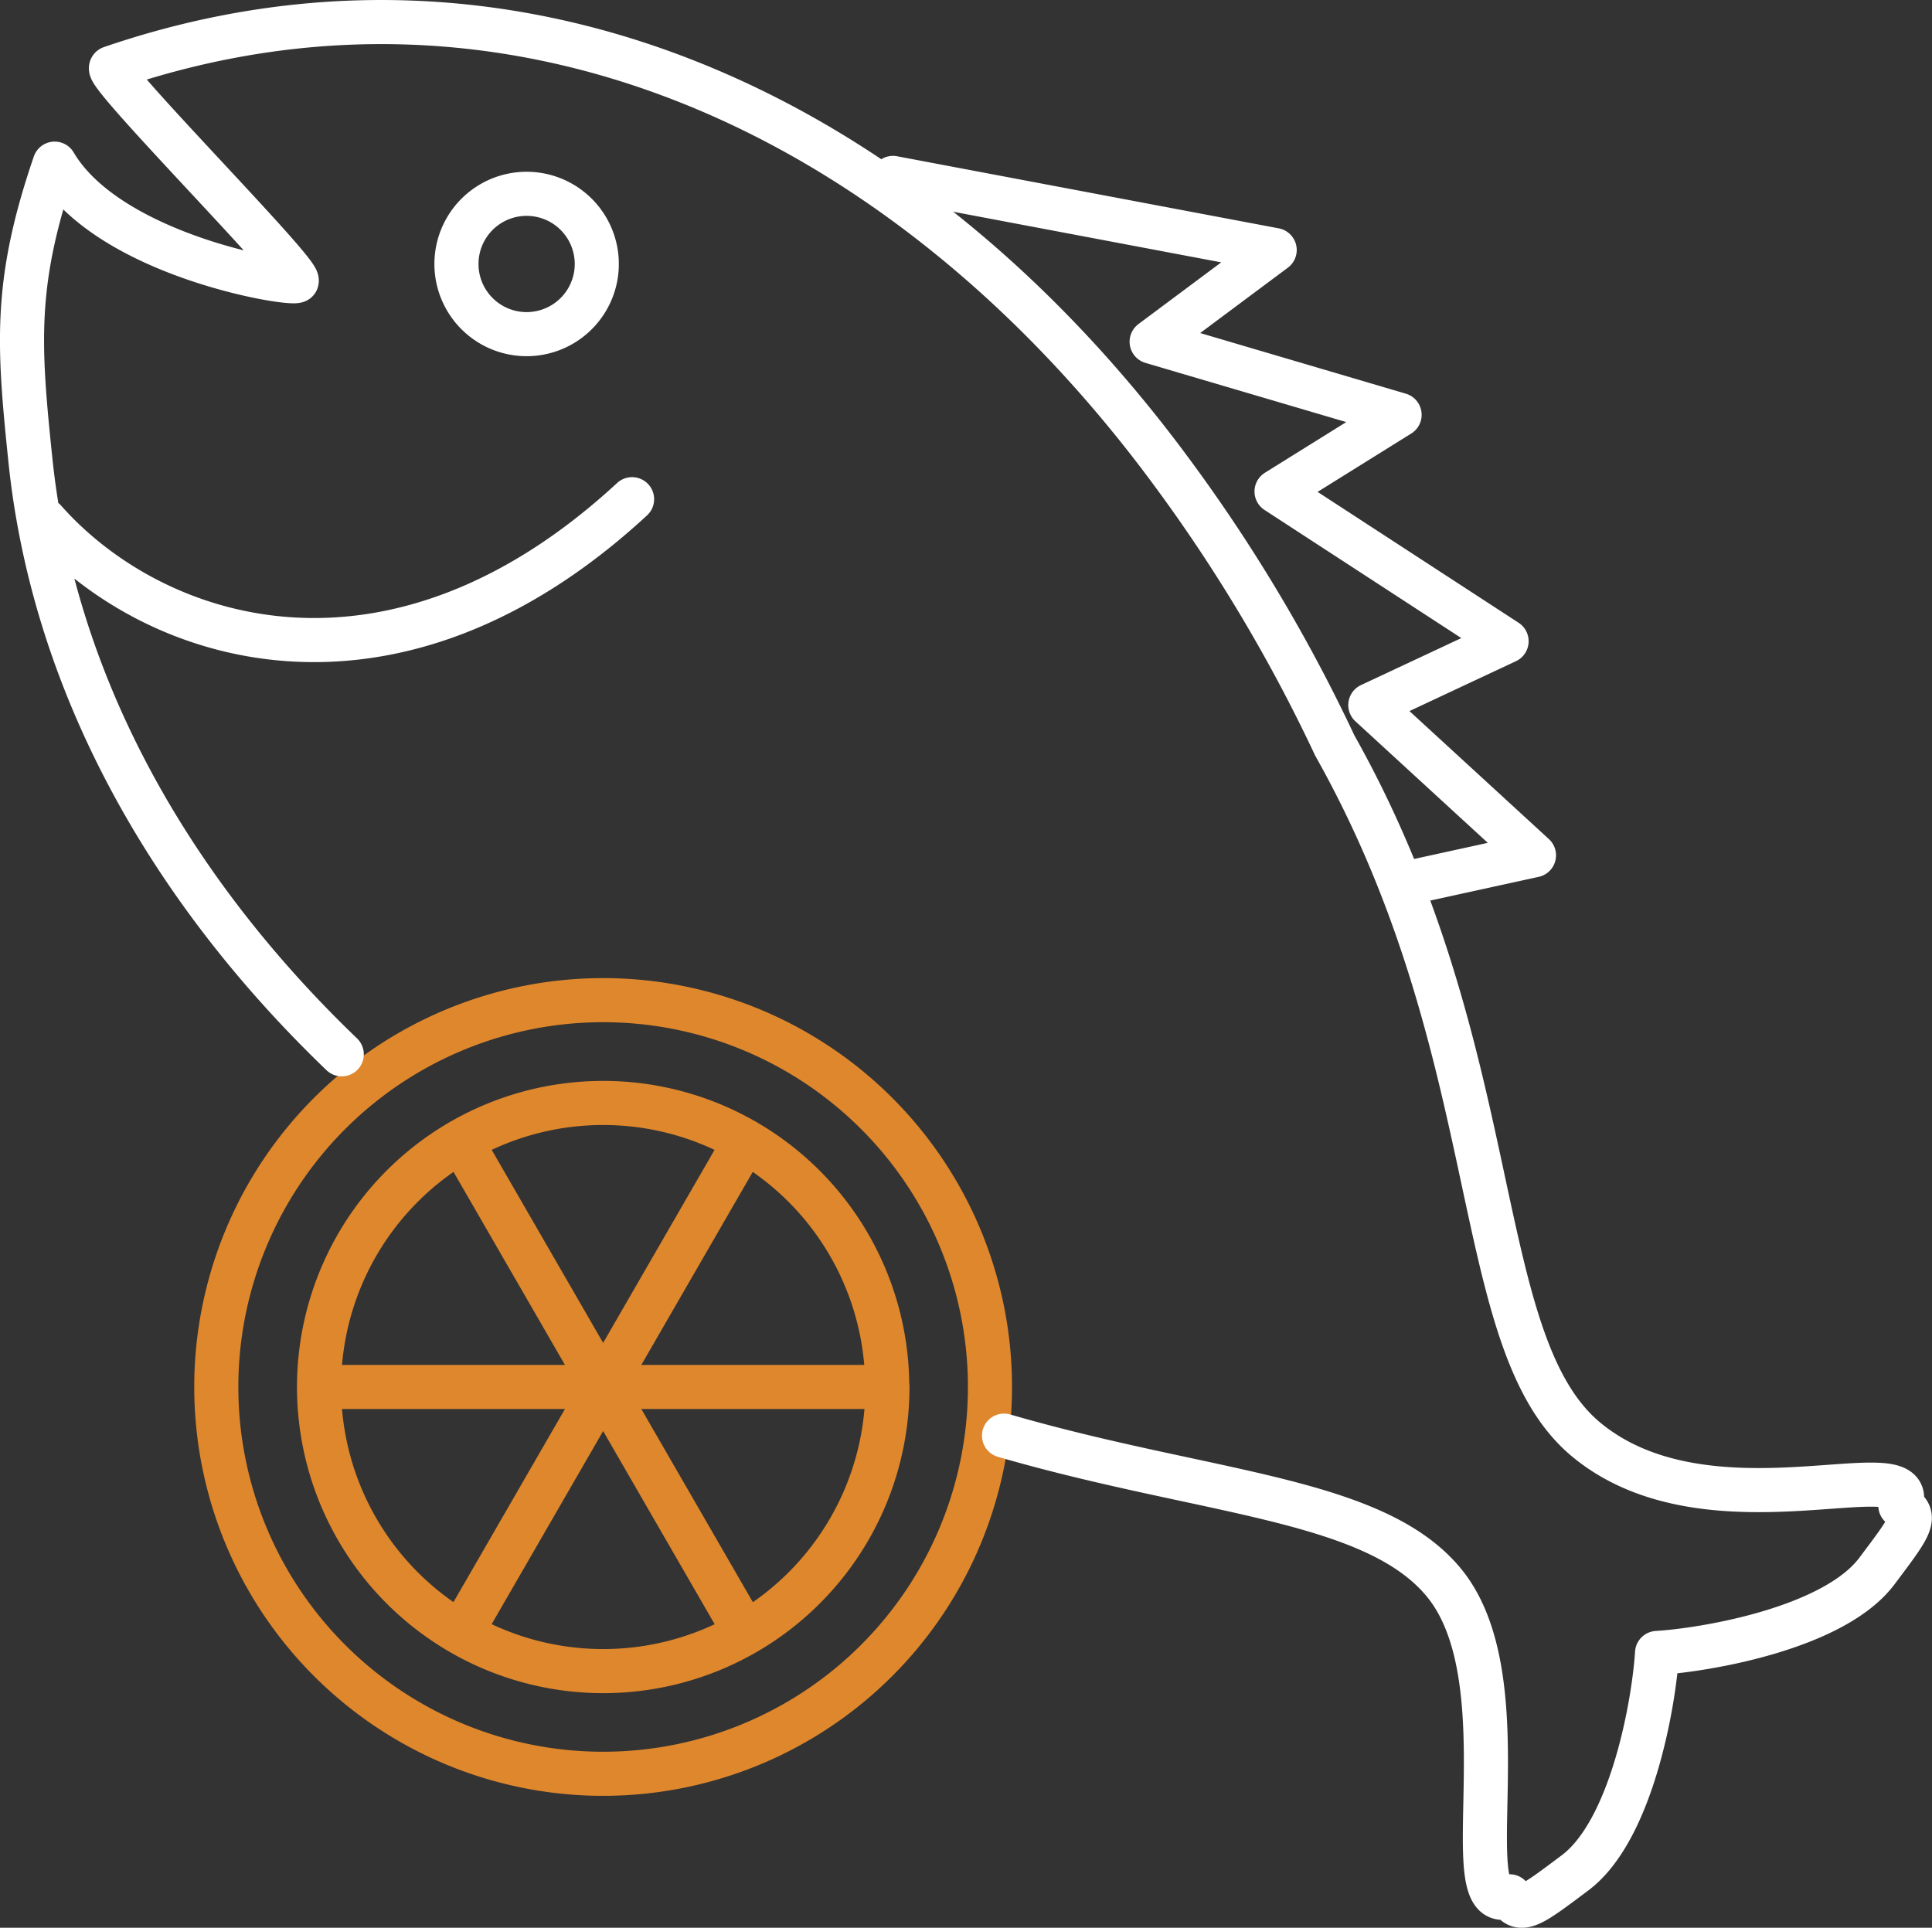
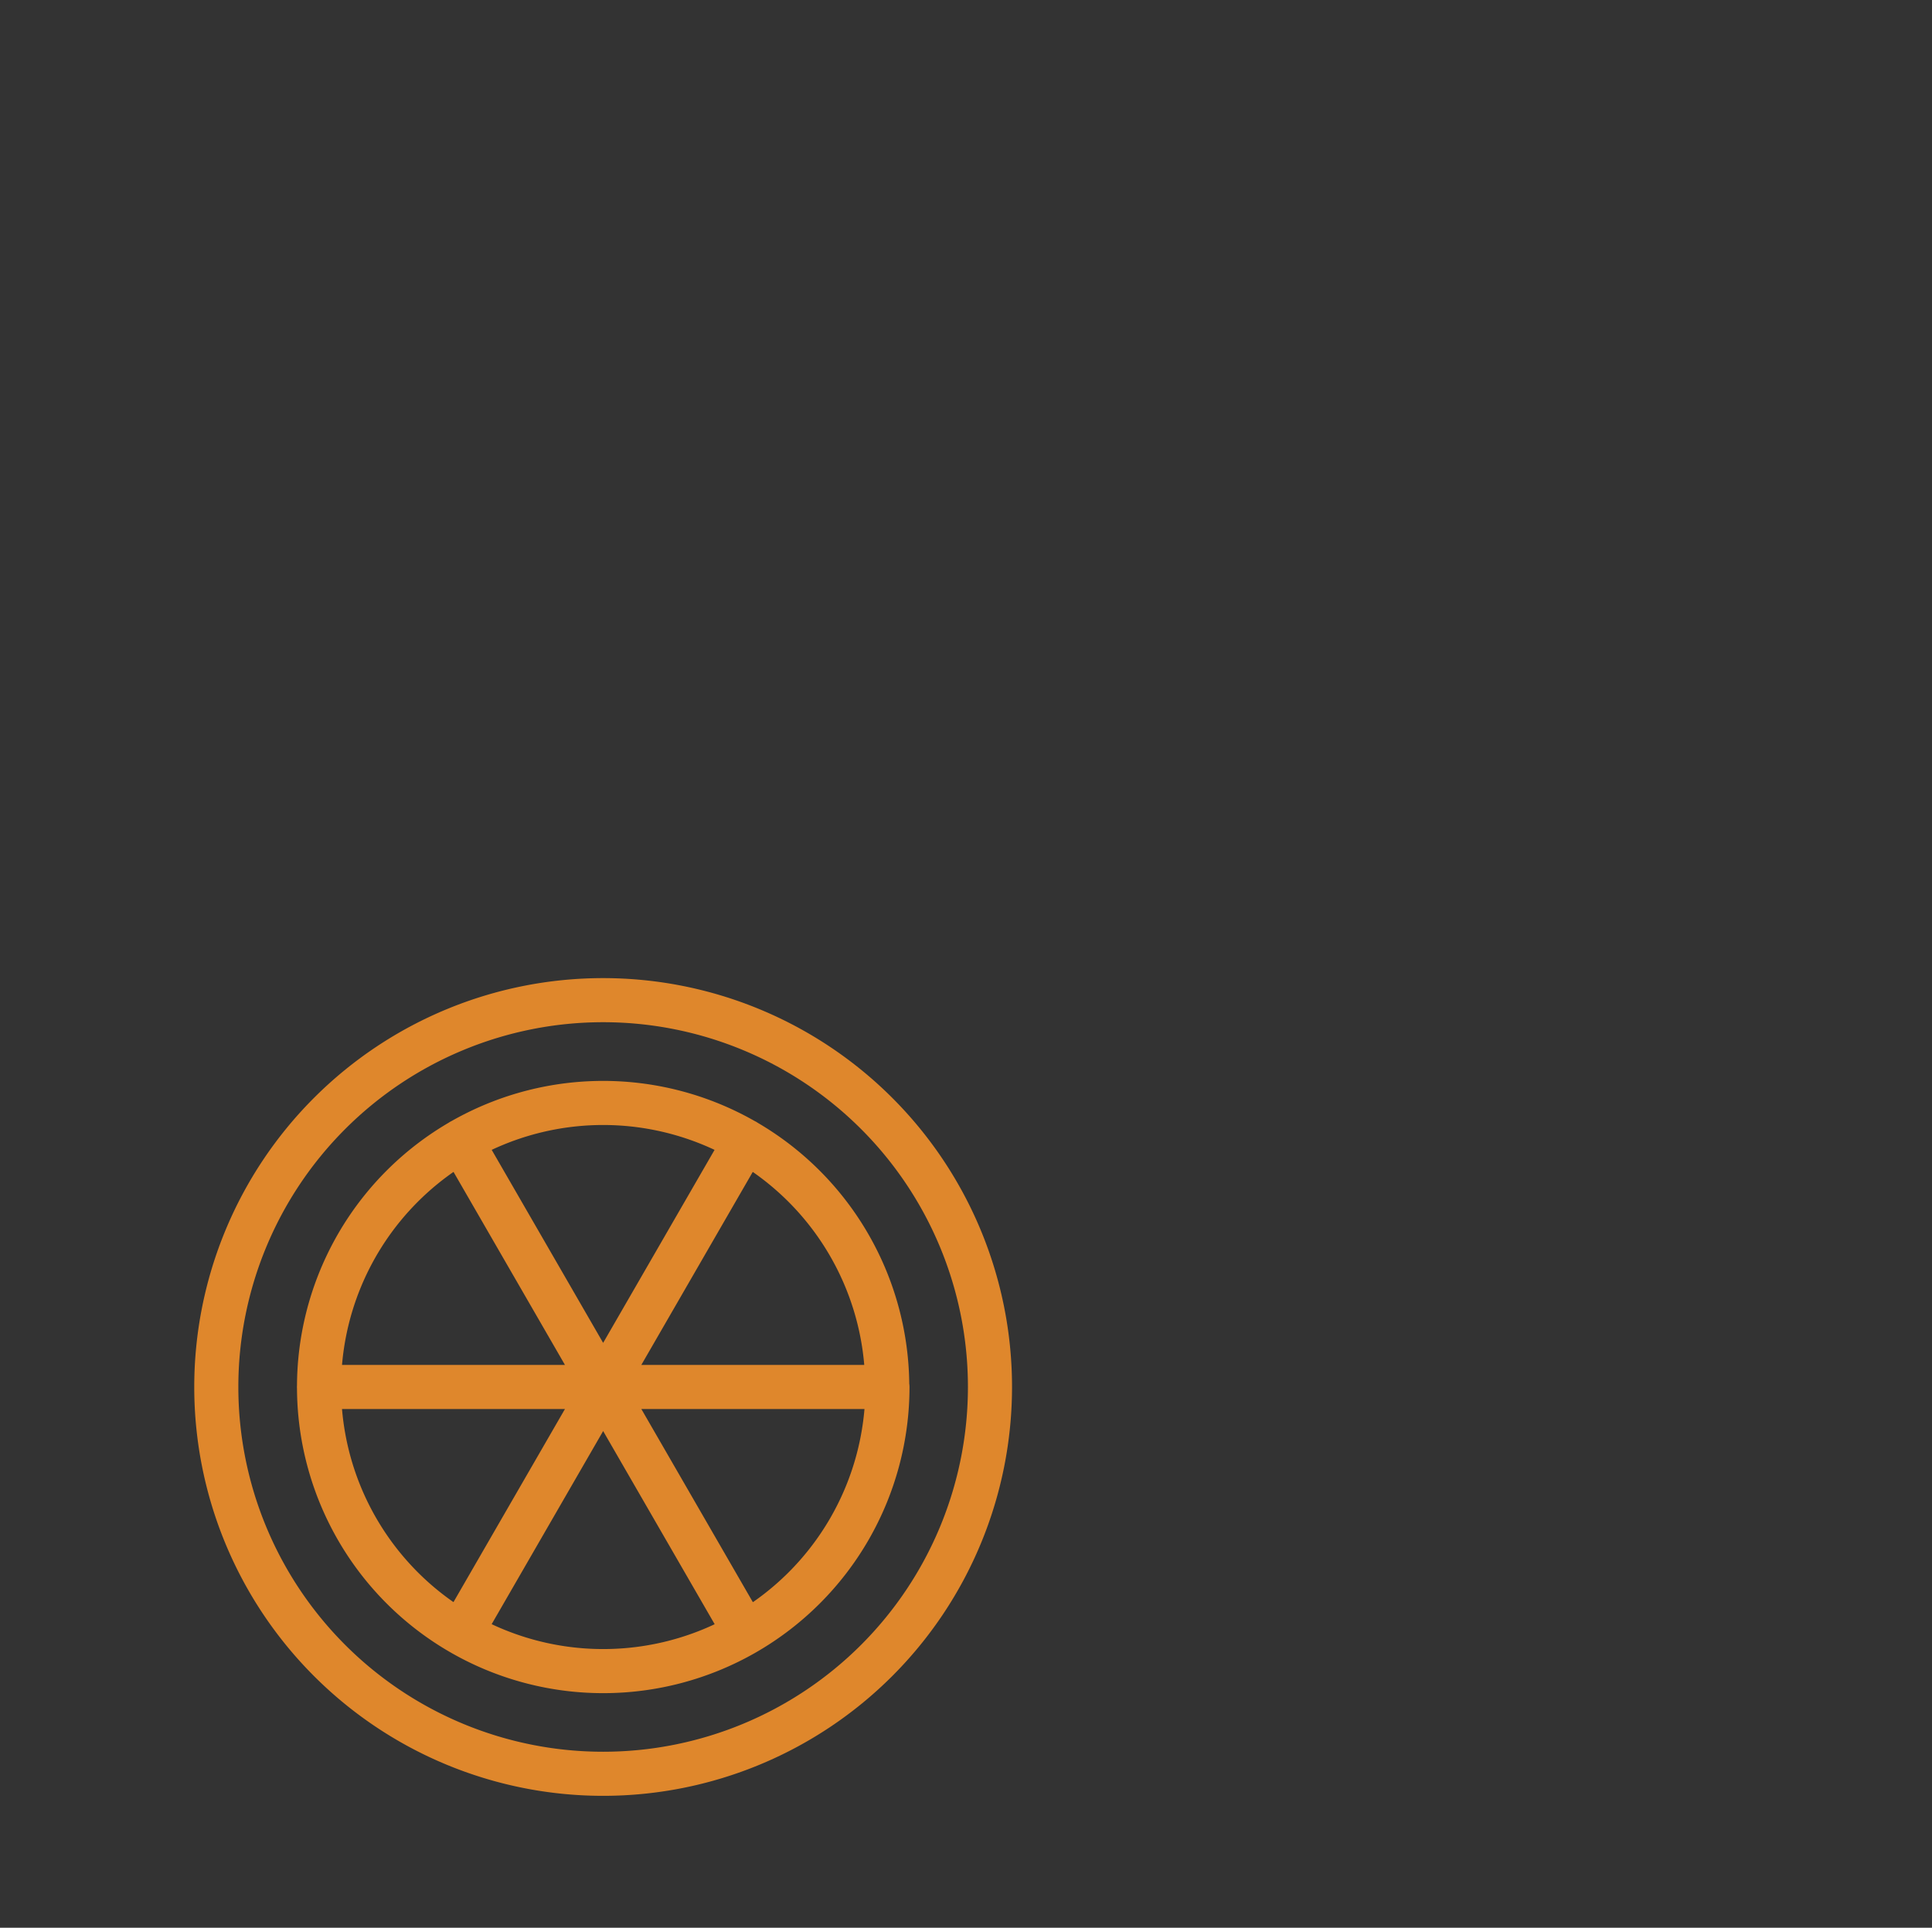
<svg xmlns="http://www.w3.org/2000/svg" id="Слой_1" data-name="Слой 1" viewBox="0 0 350.5 349.75">
  <rect x="0" y="0" width="350.5" height="349.75" fill="#333333" stroke="none" />
  <defs>
    <style>.cls-1,.cls-2{fill:none;stroke-linecap:round;stroke-linejoin:round;stroke-width:8px;}.cls-1{stroke:#DF872C;}.cls-2{stroke:#fff;}</style>
  </defs>
  <title>fish</title>
  <path class="cls-1" d="M179.6,251.64a70.18,70.18,0,1,0-70.18,70.18,70.19,70.19,0,0,0,70.18-70.18Zm-18.64,0a51.54,51.54,0,1,0-51.55,51.55A51.55,51.55,0,0,0,161,251.64Zm-103.09,0H161M83.65,296.28,135.19,207m0,89.27L83.65,207" />
-   <path class="cls-2" d="M8.1,94.39C27.82,116.69,71,130.91,114.67,90.57M105.8,40.36a12.73,12.73,0,1,0-2.72,17.79,12.73,12.73,0,0,0,2.72-17.79Zm148.82,120,23.67-5.18L248.6,127.92l24.72-11.58L231.59,89.17l22.32-13.91L208.93,62l22.32-16.64L162,32.28m-100,159C30,160.56,9.63,123.24,5.51,83.43c-2.16-20.85-3-32.11,4.41-53.74,9.78,16.58,42.26,22,43.91,21.28.67-1.64-34.47-37-33.69-38.64,72.75-24.93,144.42,8,192.63,73.6a292.66,292.66,0,0,1,29.39,49.34c31.51,56,24.17,108.13,45.6,125.91,22.44,18.61,61.19,1.26,57,12,3.43,1.89,1.57,4.08-4.24,11.84-7.74,10.35-30.87,14.32-39.9,14.88-.56,9-4.55,32.17-14.9,39.91-7.77,5.81-10,7.66-11.84,4.24-10.58,4.1,3-39-12-57-12.72-15.33-43-15.93-79.73-26.58" />
</svg>